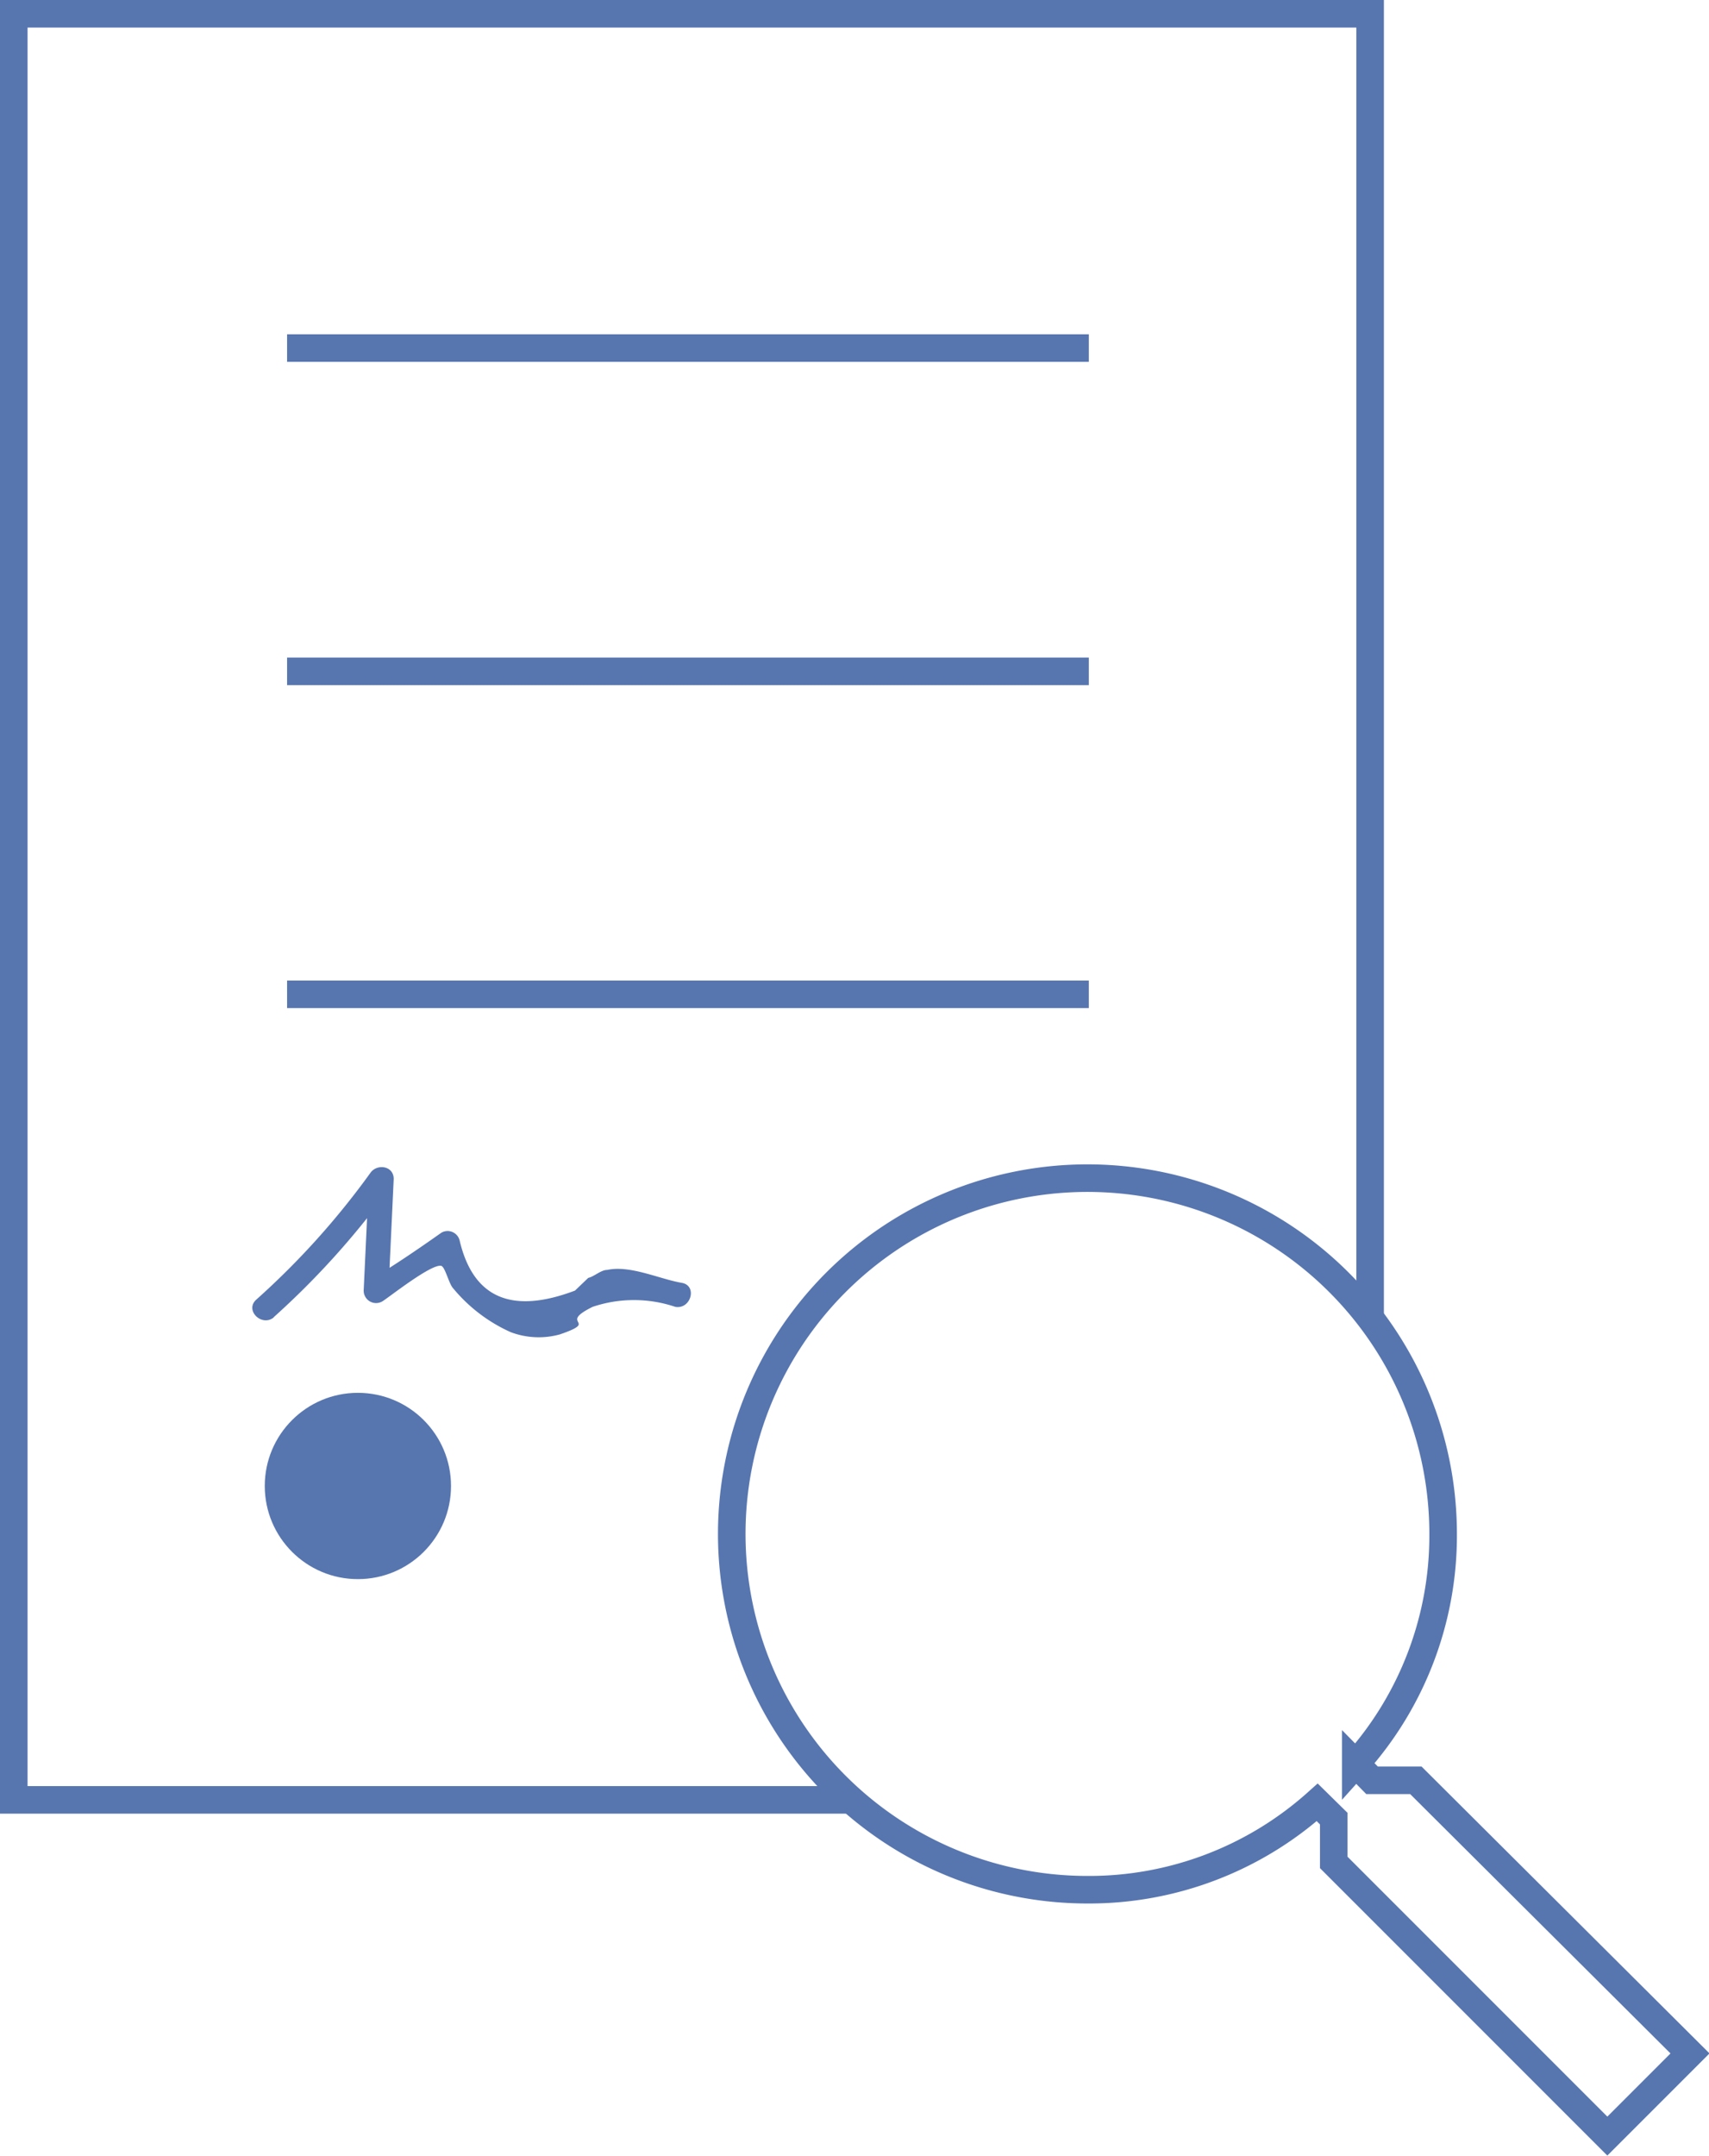
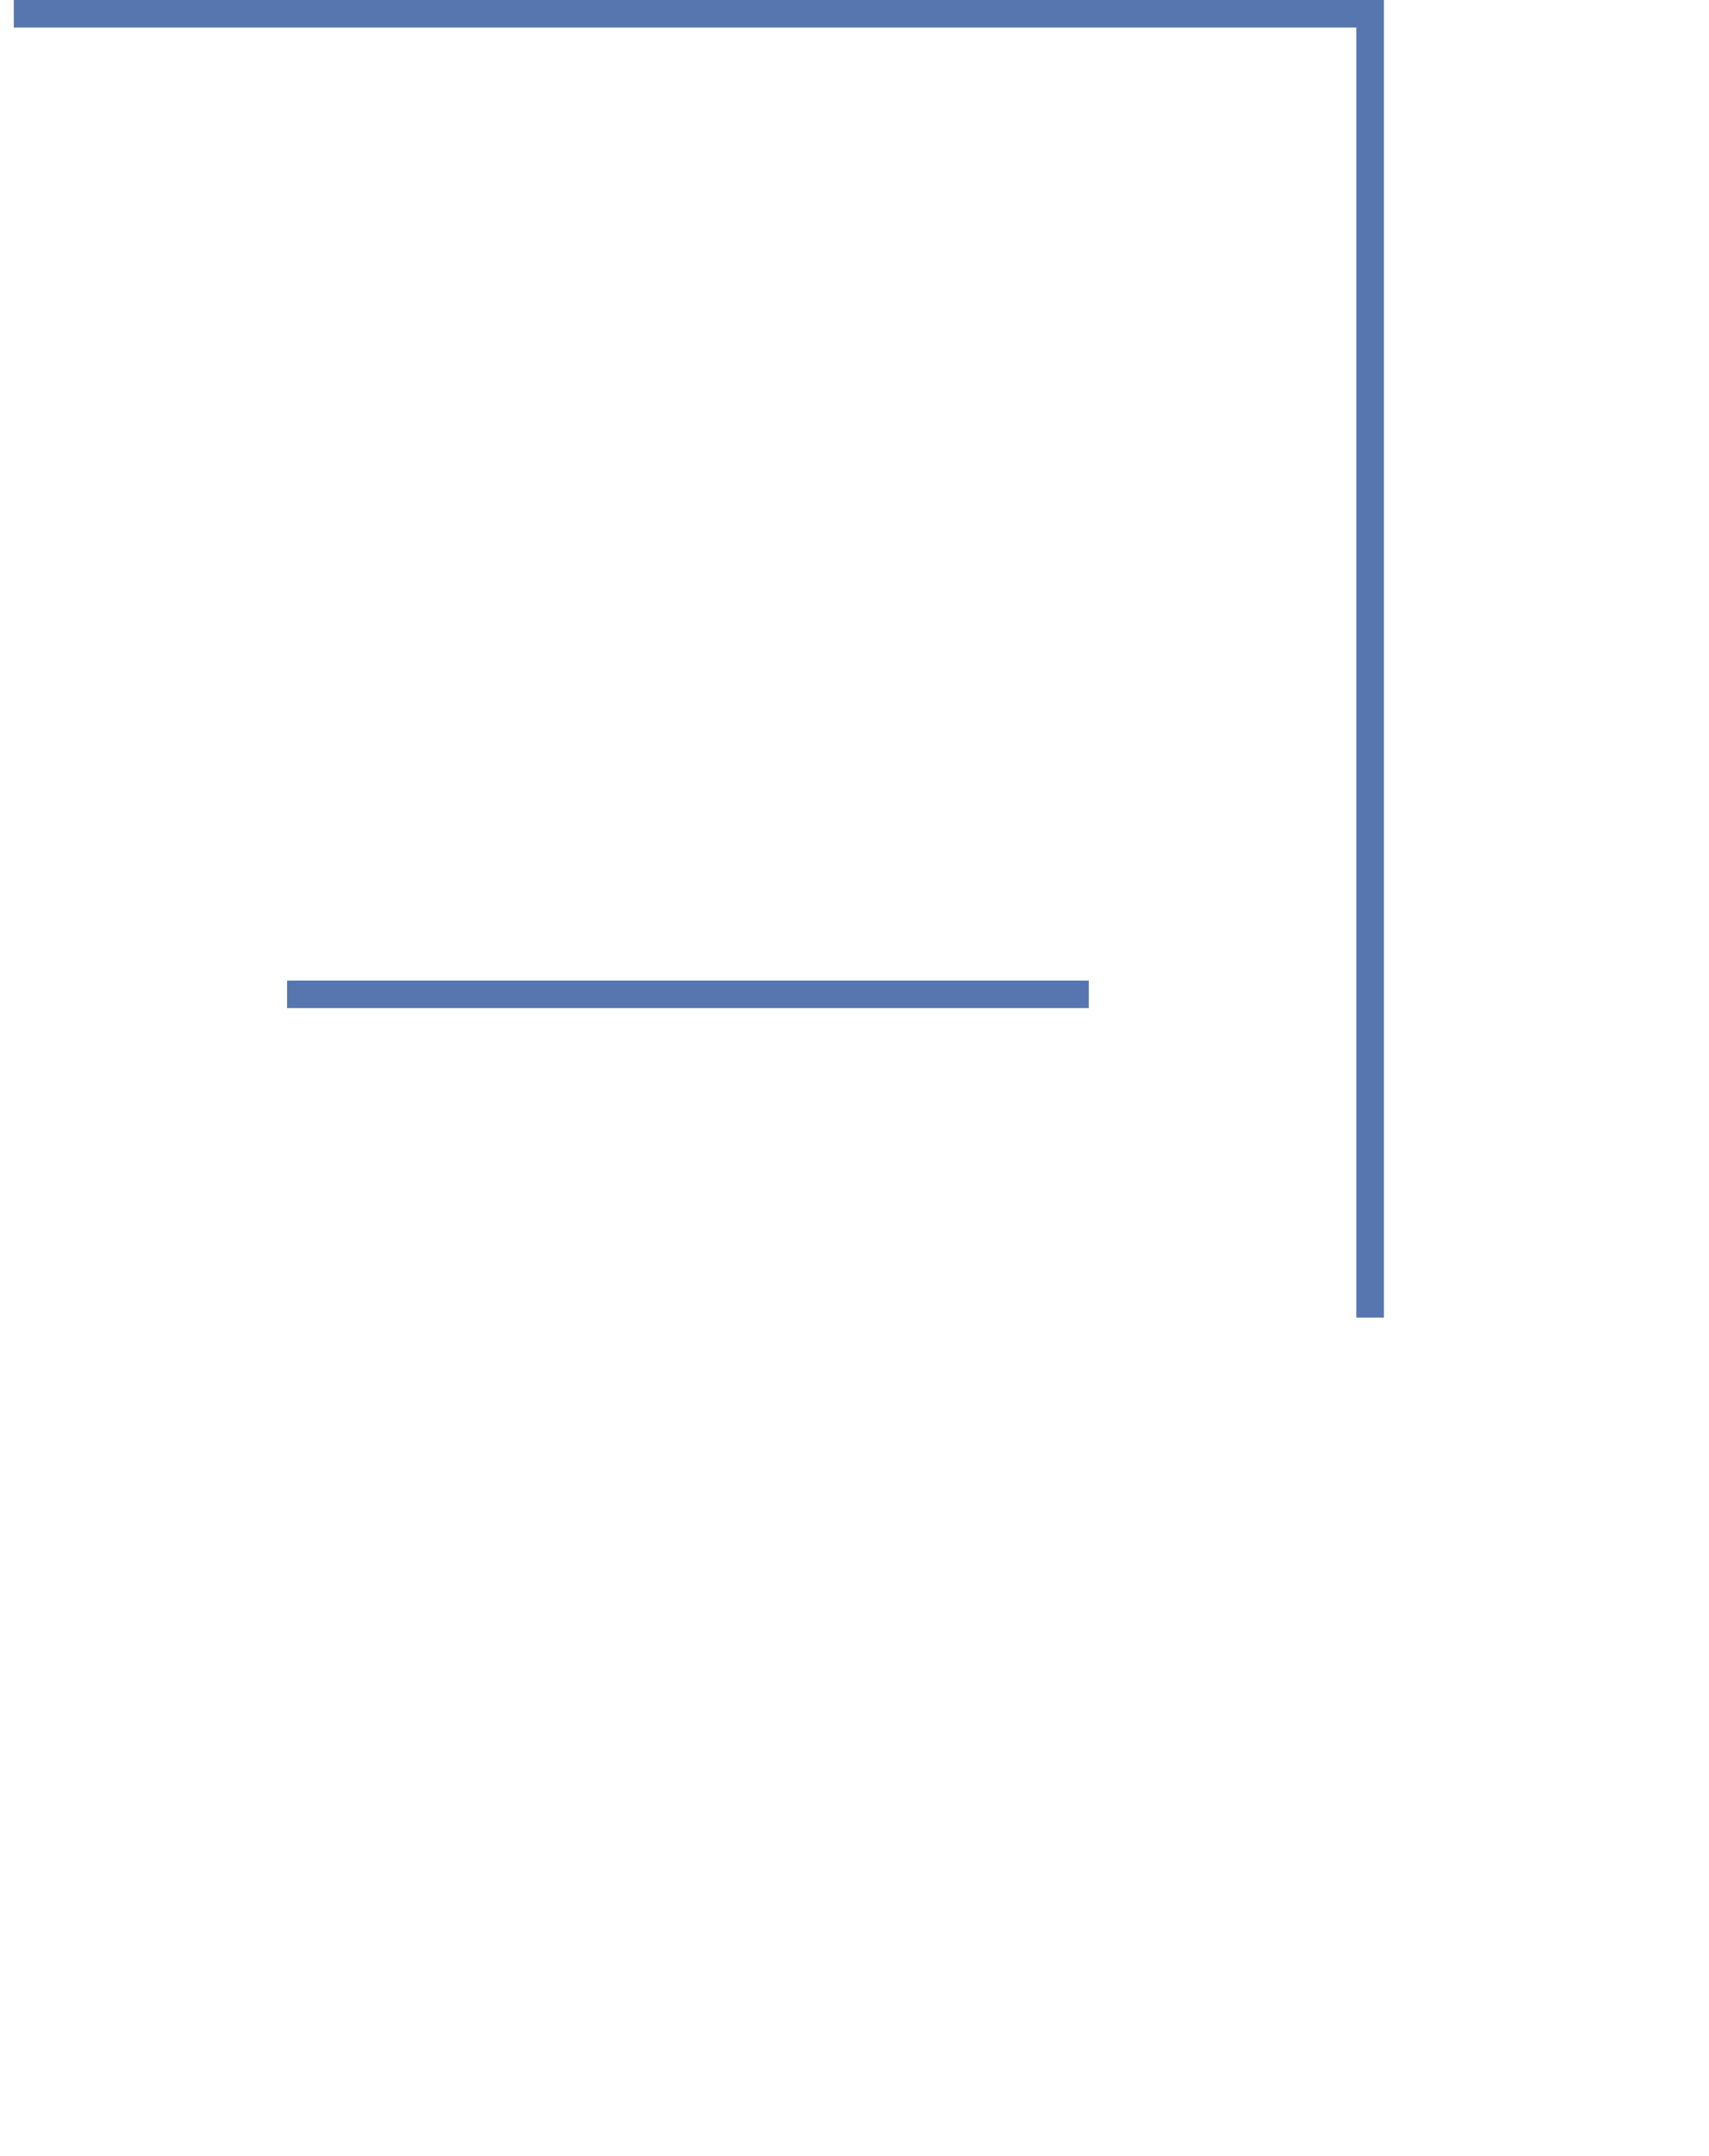
<svg xmlns="http://www.w3.org/2000/svg" viewBox="0 0 62.03 78.22">
  <defs>
    <style>.cls-1{fill:none;stroke:#5776b0;stroke-miterlimit:10;}.cls-2{fill:#5776b0;}</style>
  </defs>
  <title>Asset 2</title>
  <g id="Layer_2" data-name="Layer 2">
    <g id="Camada_1" data-name="Camada 1">
-       <path class="cls-1" d="M49.73,47.81V.5H.5V65.31H30.9" />
-       <line class="cls-1" x1="10.42" y1="12.63" x2="39.52" y2="12.63" />
-       <line class="cls-1" x1="10.42" y1="24.36" x2="39.52" y2="24.36" />
+       <path class="cls-1" d="M49.73,47.81V.5H.5H30.9" />
      <line class="cls-1" x1="10.42" y1="36.08" x2="39.52" y2="36.08" />
-       <path class="cls-2" d="M9.93,47.8A29.57,29.57,0,0,0,14.23,43l-.84-.23-.19,4.06a.45.45,0,0,0,.68.39c.23-.14,1.74-1.34,2.12-1.29.15,0,.29.66.45.82a5.77,5.77,0,0,0,2.09,1.59,2.88,2.88,0,0,0,1.78.08c1.49-.51-.12-.35,1.19-1a4.7,4.7,0,0,1,3,0c.57.1.81-.77.24-.87-.82-.14-1.87-.65-2.71-.47-.23,0-.47.24-.69.29l-.48.46Q17.41,48.14,16.68,45a.45.45,0,0,0-.66-.27c-.85.6-1.7,1.18-2.6,1.72l.68.39.19-4.06c0-.48-.6-.56-.84-.23A28.52,28.52,0,0,1,9.3,47.16c-.43.39.21,1,.64.64Z" />
-       <circle class="cls-2" cx="12.99" cy="53.92" r="3.38" />
-       <path class="cls-1" d="M51.39,64.6H49.8l-.59-.6a12.4,12.4,0,0,0,3.17-8.34A12.91,12.91,0,1,0,39.47,68.57a12.4,12.4,0,0,0,8.34-3.17l.6.59v1.59l9.93,9.93,3-3Z" />
    </g>
  </g>
</svg>